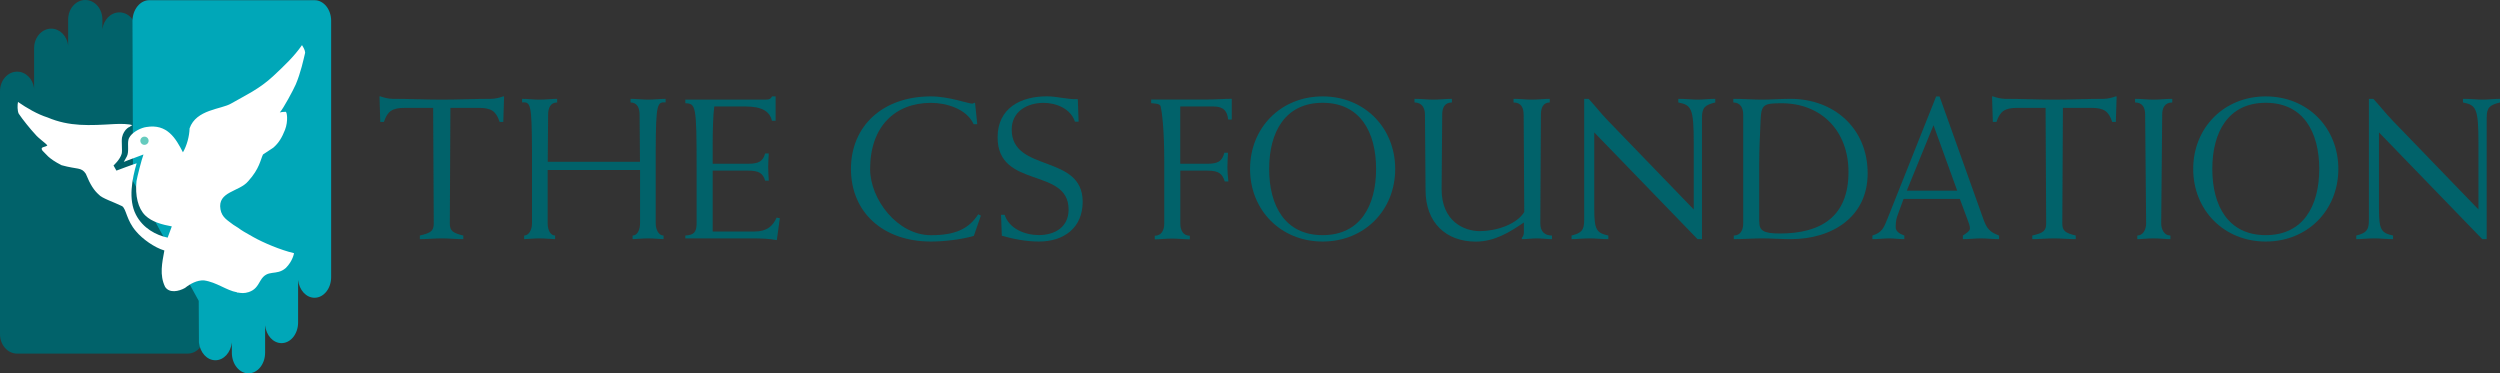
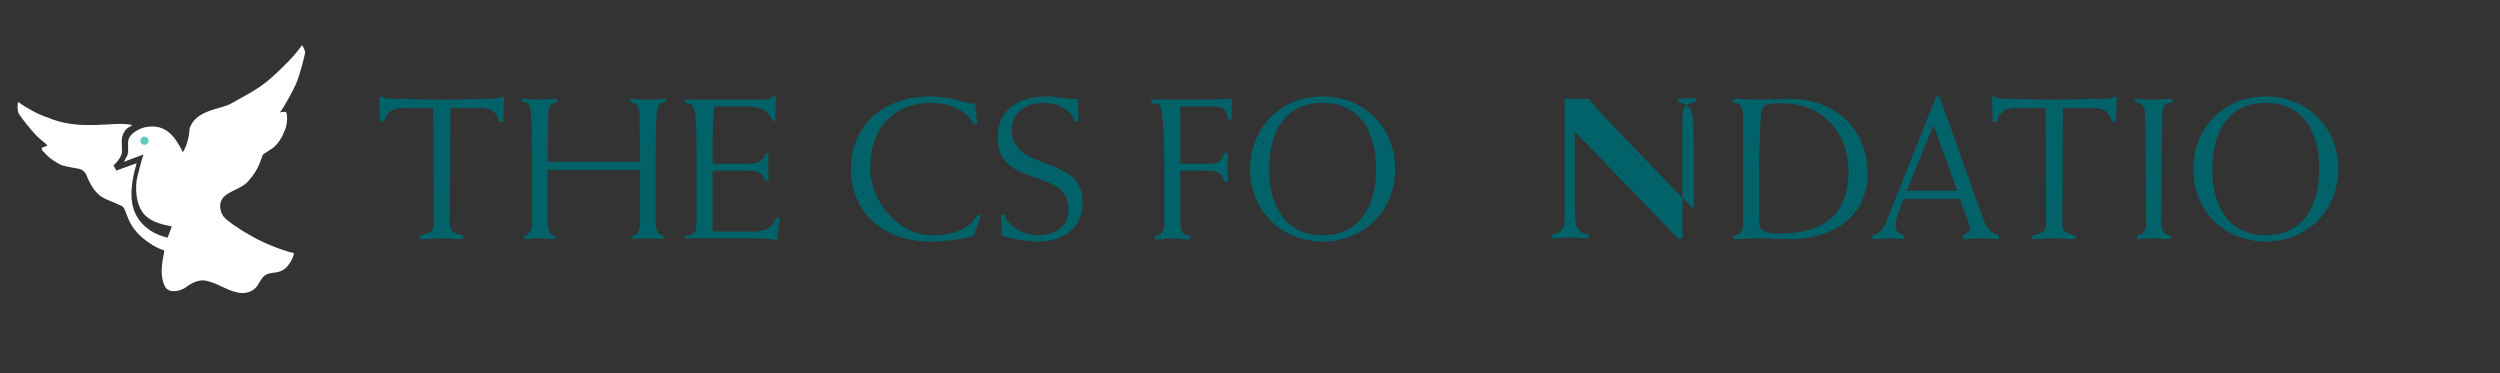
<svg xmlns="http://www.w3.org/2000/svg" id="Layer_2" viewBox="0 0 379.66 56.71">
  <rect x="0" y="0" width="379.66" height="56.71" fill="#333333" stroke="none" />
  <defs>
    <style>.cls-1{fill:#00a7b8;}.cls-2{fill:#65cbbe;}.cls-3{fill:#fff;}.cls-4{fill:#01626a;}</style>
  </defs>
  <g>
-     <path class="cls-4" d="m20.73,18.54l-.02-5.83V4.44c-.17-1.45-1.26-2.56-2.58-2.56s-2.4,1.12-2.58,2.56v-1.48c0-1.64-1.16-2.96-2.6-2.96s-2.6,1.33-2.6,2.96v3.95c-.17-1.45-1.26-2.56-2.57-2.56-1.44,0-2.6,1.33-2.6,2.97v6.12c-.17-1.45-1.26-2.56-2.58-2.56-1.44,0-2.6,1.33-2.6,2.97v36.89c0,1.64,1.16,2.96,2.6,2.96h25.89c1.44,0,2.6-1.33,2.6-2.96l-.02-15.83" />
-     <path class="cls-1" d="m30.18,45.69l.03,5.86v.46c.17,1.53,1.22,2.7,2.5,2.7s2.33-1.18,2.5-2.7v1.56c0,1.73,1.13,3.13,2.52,3.13s2.53-1.4,2.53-3.13v-4.16c.17,1.53,1.22,2.7,2.49,2.7,1.39,0,2.52-1.4,2.52-3.13v-6.46c.17,1.53,1.22,2.7,2.5,2.7,1.39,0,2.52-1.4,2.52-3.13V3.16c0-1.73-1.13-3.13-2.52-3.13h-25.1c-1.39,0-2.52,1.4-2.55,3.12l.08,24.37" />
    <g>
      <path class="cls-3" d="m19.59,19.3l-.27.19c-.32.25-.68.83-.75,1.25l-.03.09c-.13.63.07,2.01-.06,2.52-.25.9-1.24,1.78-1.24,1.78l.44.78s2.65-1,3.07-1.11c-.69,2.35-1.3,5.5-.11,7.8,1.07,2.08,3.07,3.11,4.82,3.49l.63-1.71c-1.44-.26-3.01-.67-4.03-1.66-1.11-1.08-1.56-3.03-1.33-5.22.11-.66.77-3.27,1.06-4.04-.37.16-2.32.84-2.99,1.13l.46-.83c.36-.67.08-1.81.24-2.51.04-.21.15-.41.29-.6.55-.72,1.69-1.26,2.43-1.36,3.17-.53,4.47,1.71,5.56,3.84.58-.98.98-2.43,1.01-3.64,1-2.89,4.82-2.88,6.31-3.77,2.12-1.22,4.27-2.18,6.43-4.2,1.57-1.47,3.14-2.94,4.33-4.67.22.36.46.74.48,1.16-.26,1.08-.66,3.01-1.43,4.82-.37.85-1.87,3.64-2.42,4.25.45-.12.6-.06.87-.1.22-.09.44,1.4-.08,2.74-.45,1.14-.94,1.99-1.78,2.71l-1.56,1.03c-.38.76-.51,2.15-2.25,4.06-1.34,1.62-4.69,1.54-4.21,4.27.22,1.26,1.14,1.7,1.95,2.34l.74.47c.49.38,1.08.72,2.3,1.4,1.5.85,4.14,1.97,6.18,2.45,0,0-.17,1.18-1.25,2.25-1.46,1.27-2.77.08-3.84,1.91-.51.9-.85,1.43-1.8,1.75-.66.21-1.1.16-1.7.06l.1.08-.2-.12c-1.58-.28-3.07-1.53-4.99-1.8-1.04-.05-2.06.5-2.88,1.15-.94.53-2.38.83-3.02-.17-.87-1.79-.45-3.66-.11-5.52-1.48-.44-3.3-1.71-4.31-2.92-1.46-1.69-1.46-3.37-2.1-3.81-1.33-.65-3.08-1.2-3.55-1.76-.71-.62-1.31-1.52-1.97-3.16-.69-1.04-1.23-.62-3.68-1.3-2.1-1.07-2.35-1.72-2.91-2.22-.43-.62.43-.49.75-.78-.25-.37-1.3-1.02-1.89-1.75-.57-.59-1.95-2.29-2.46-3.08-.21-.43-.21-1.3-.11-1.78,1.31.91,2.97,1.88,4.5,2.36,3.33,1.41,6.37,1.22,10.13,1,1.08-.06,2.32-.01,2.72.17l-.49.31Z" />
      <path class="cls-2" d="m22.56,21.27c.06.34-.17.66-.52.72-.34.06-.66-.17-.72-.51-.06-.34.17-.66.51-.72.35-.06.67.17.73.51Z" />
    </g>
  </g>
  <g>
    <path class="cls-4" d="m61.51,16.38c-1.98,0-2.66.52-3.21,2.14h-.55l-.12-3.88h.15c.49.18,1.22.37,1.8.37,2.5,0,5.01.12,7.51.12s5.01-.12,7.51-.12c.58,0,1.31-.18,1.8-.37h.15l-.12,3.88h-.55c-.55-1.62-1.22-2.14-3.21-2.14h-4.27l-.09,17.56c0,1.13.46,1.44,2.05,1.83v.55c-1.1,0-2.2-.12-3.3-.12s-2.2.12-3.3.12v-.55c1.68-.4,2.11-.7,2.11-1.83l-.09-17.56h-4.27Z" />
    <path class="cls-4" d="m83.17,25.82v8.12c0,.95.4,1.83,1.13,1.83v.55c-.46,0-1.37-.12-2.41-.12-.92,0-1.83.12-2.29.12v-.55c.73,0,1.19-.88,1.19-1.83v-11.17c-.03-6.96-.21-7.33-1.5-7.21v-.55c.76,0,1.68.12,2.6.12,1.04,0,1.95-.12,2.72-.12v.55c-1.04,0-1.37.89-1.37,1.83l-.06,7.18h14.01l-.06-7.18c0-.95-.34-1.83-1.37-1.83v-.55c.76,0,1.68.12,2.72.12.92,0,1.83-.12,2.6-.12v.55c-1.28-.12-1.47.24-1.5,7.21v11.17c0,.95.46,1.83,1.19,1.83v.55c-.46,0-1.37-.12-2.29-.12-1.04,0-1.95.12-2.41.12v-.55c.73,0,1.13-.88,1.13-1.83v-8.12h-14.01Z" />
    <path class="cls-4" d="m117.78,18.34h-.55c-.31-1.37-1.44-2.17-4-2.17h-4.76c-.18,1.34-.24,3.82-.24,5.62v3.08h5.34c1.71,0,2.29-.4,2.63-1.56h.55c-.03.64-.09,1.34-.09,2.05s.06,1.4.09,2.08h-.55c-.34-1.13-.92-1.53-2.63-1.53h-5.34v9.25h6.35c1.95,0,2.81-.89,3.36-2.11l.49.09-.46,3.33c-1.07-.21-2.11-.27-4.06-.27h-9.83v-.43c1.25-.06,1.71-.49,1.71-1.83v-8.49c0-9.47-.12-9.71-1.71-9.77v-.55h12.15c.67,0,.85-.18,1.01-.49h.55v3.69Z" />
    <path class="cls-4" d="m147.88,35.83c-1.92.55-4.52.85-6.5.85-7.3,0-12.15-4.46-12.15-11.02s4.85-11.02,12.15-11.02c2.75,0,5.65,1.1,6.26,1.1.12,0,.27-.12.43-.15l.34,3.27h-.55c-1.07-2.35-4.18-3.24-6.47-3.24-5.47,0-9.25,3.6-9.25,10.05,0,4.61,4.15,10.05,9.25,10.05,3.63,0,5.71-.92,7.17-3.18l.4.21-1.07,3.08Z" />
    <path class="cls-4" d="m163.25,18.49c-.64-1.98-2.84-2.87-4.76-2.87-2.47,0-4.85,1.28-4.85,4.06,0,6.56,10.78,3.66,10.78,10.96,0,3.97-2.87,6.04-6.63,6.04-1.86,0-3.76-.34-5.65-.88l-.12-3.18h.55c.7,2.17,3.15,3.08,5.19,3.08,2.41,0,4.52-1.19,4.52-3.88,0-6.47-10.78-3.08-10.78-10.96,0-4.43,3.48-6.23,7.48-6.23,1.59,0,3.11.49,4.7.43l.12,3.42h-.55Z" />
    <path class="cls-4" d="m179.25,24.87h4.06c1.71,0,2.29-.4,2.63-1.68h.55c-.03.76-.09,1.47-.09,2.17s.06,1.4.15,2.2h-.55c-.4-1.25-.98-1.65-2.69-1.65h-4.06v8.06c0,.95.4,1.83,1.44,1.83v.55c-.76,0-1.68-.12-2.72-.12-.92,0-1.83.12-2.6.12v-.55c1.04,0,1.44-.89,1.44-1.83v-9.47c0-4.95-.34-7.42-.55-8.34-.06-.27-.34-.43-1.44-.49v-.55h8.09c1.77,0,3.11-.12,4.15-.12v3.15h-.55c-.12-1.22-.64-1.98-2.2-1.98h-5.07v8.7Z" />
    <path class="cls-4" d="m200.86,14.64c6.35,0,11.02,4.76,11.02,11.02s-4.67,11.02-11.02,11.02-11.02-4.76-11.02-11.02,4.67-11.02,11.02-11.02Zm0,21.07c5.71,0,8.12-4.46,8.12-10.05s-2.41-10.05-8.12-10.05-8.12,4.46-8.12,10.05,2.41,10.05,8.12,10.05Z" />
-     <path class="cls-4" d="m231.38,17.39c0-.95-.31-1.83-1.53-1.83v-.55c.95,0,1.86.12,2.78.12,1.04,0,1.95-.12,2.72-.12v.55c-1.04,0-1.34.89-1.34,1.83l-.09,16.55c0,1.28.73,1.83,1.77,1.83v.55c-.76,0-1.53-.12-2.29-.12s-1.53.12-2.29.12v-.21c.18-.18.31-.46.31-.82v-1.5c-2.11,1.44-4.43,2.9-7.3,2.9-4.52,0-7.63-2.87-7.63-7.82l-.09-11.48c0-.95-.43-1.83-1.59-1.83v-.55c.98,0,1.89.12,2.84.12,1.04,0,1.95-.12,2.84-.12v.55c-1.16,0-1.47.89-1.47,1.83l-.09,11.36c0,4.82,3.36,6.35,5.8,6.35s5.56-.98,6.75-2.9l-.09-14.81Z" />
-     <path class="cls-4" d="m240.58,15.01h.67c.98,1.04,1.86,2.2,2.87,3.24l13.1,13.56v-10.08c0-5.34-.37-5.77-2.35-6.17v-.55c1.19,0,2.08.12,2.96.12s1.77-.12,2.66-.12v.55c-1.65.4-2.02.82-2.02,2.38v18.38h-.67l-15.69-16.21v11.63c0,3.21.37,3.63,2.14,4.03v.55c-1.01,0-1.89-.12-2.78-.12-1.16,0-2.05.12-2.81.12v-.55c1.56-.4,1.92-.82,1.92-2.38V15.01Z" />
+     <path class="cls-4" d="m240.58,15.01h.67c.98,1.04,1.86,2.2,2.87,3.24l13.1,13.56v-10.08c0-5.34-.37-5.77-2.35-6.17v-.55s1.77-.12,2.66-.12v.55c-1.65.4-2.02.82-2.02,2.38v18.38h-.67l-15.69-16.21v11.63c0,3.21.37,3.63,2.14,4.03v.55c-1.01,0-1.89-.12-2.78-.12-1.16,0-2.05.12-2.81.12v-.55c1.56-.4,1.92-.82,1.92-2.38V15.01Z" />
    <path class="cls-4" d="m264.73,17.39c0-.95-.4-1.83-1.5-1.83v-.55c1.5,0,2.93.12,4.37.12s2.87-.12,4.31-.12c6.53,0,11.72,4.4,11.72,11.33,0,6.53-5.28,9.98-11.72,9.98-1.44,0-2.87-.12-4.31-.12s-2.87.12-4.3.12v-.55c1.04,0,1.43-.88,1.43-1.83v-16.55Zm2.44,16.27c0,1.31.55,1.8,3.11,1.8,6.32,0,10.44-2.6,10.44-9.34,0-6.32-4.21-10.44-10.14-10.44-2.75,0-3.11.18-3.21,2.6-.09,2.2-.21,4.37-.21,6.56v8.82Z" />
    <path class="cls-4" d="m289.08,30.21l-.98,2.69c-.21.58-.21,1.34-.21,1.65,0,.55.55.95,1.31,1.22v.55c-.76,0-1.56-.12-2.32-.12s-1.59.12-2.53.12v-.55c1.53-.49,1.74-1.22,2.29-2.56l7.39-18.56h.52l6.63,18.56c.52,1.47.95,2.02,2.41,2.56v.55c-.92,0-1.83-.12-2.75-.12s-1.83.12-2.75.12v-.55c.4-.27,1.07-.67,1.07-1.04,0-.49-.18-.88-.34-1.31l-1.19-3.21h-8.55Zm.49-1.25h7.66l-3.6-9.95-4.06,9.95Z" />
    <path class="cls-4" d="m306.4,16.38c-1.98,0-2.66.52-3.21,2.14h-.55l-.12-3.88h.15c.49.18,1.22.37,1.8.37,2.5,0,5.01.12,7.51.12s5.01-.12,7.51-.12c.58,0,1.31-.18,1.8-.37h.15l-.12,3.88h-.55c-.55-1.62-1.22-2.14-3.21-2.14h-4.28l-.09,17.56c0,1.13.46,1.44,2.04,1.83v.55c-1.1,0-2.2-.12-3.3-.12s-2.2.12-3.3.12v-.55c1.68-.4,2.11-.7,2.11-1.83l-.09-17.56h-4.28Z" />
    <path class="cls-4" d="m329.89,15.56c-1.19,0-1.53.89-1.53,1.83l-.15,16.55c0,.95.49,1.83,1.4,1.83v.55c-.64,0-1.56-.12-2.59-.12-.92,0-1.83.12-2.44.12v-.55c.85,0,1.34-.88,1.34-1.83l-.15-16.55c0-.95-.34-1.83-1.53-1.83v-.55c.95,0,1.86.12,2.78.12,1.04,0,1.95-.12,2.87-.12v.55Z" />
    <path class="cls-4" d="m344.09,14.64c6.35,0,11.02,4.76,11.02,11.02s-4.67,11.02-11.02,11.02-11.02-4.76-11.02-11.02,4.67-11.02,11.02-11.02Zm0,21.07c5.71,0,8.12-4.46,8.12-10.05s-2.41-10.05-8.12-10.05-8.12,4.46-8.12,10.05,2.41,10.05,8.12,10.05Z" />
-     <path class="cls-4" d="m359.75,15.01h.67c.98,1.04,1.86,2.2,2.87,3.24l13.1,13.56v-10.08c0-5.34-.37-5.77-2.35-6.17v-.55c1.19,0,2.08.12,2.96.12s1.77-.12,2.66-.12v.55c-1.65.4-2.02.82-2.02,2.38v18.38h-.67l-15.69-16.21v11.63c0,3.21.37,3.63,2.14,4.03v.55c-1.01,0-1.89-.12-2.78-.12-1.16,0-2.05.12-2.81.12v-.55c1.56-.4,1.92-.82,1.92-2.38V15.01Z" />
  </g>
</svg>